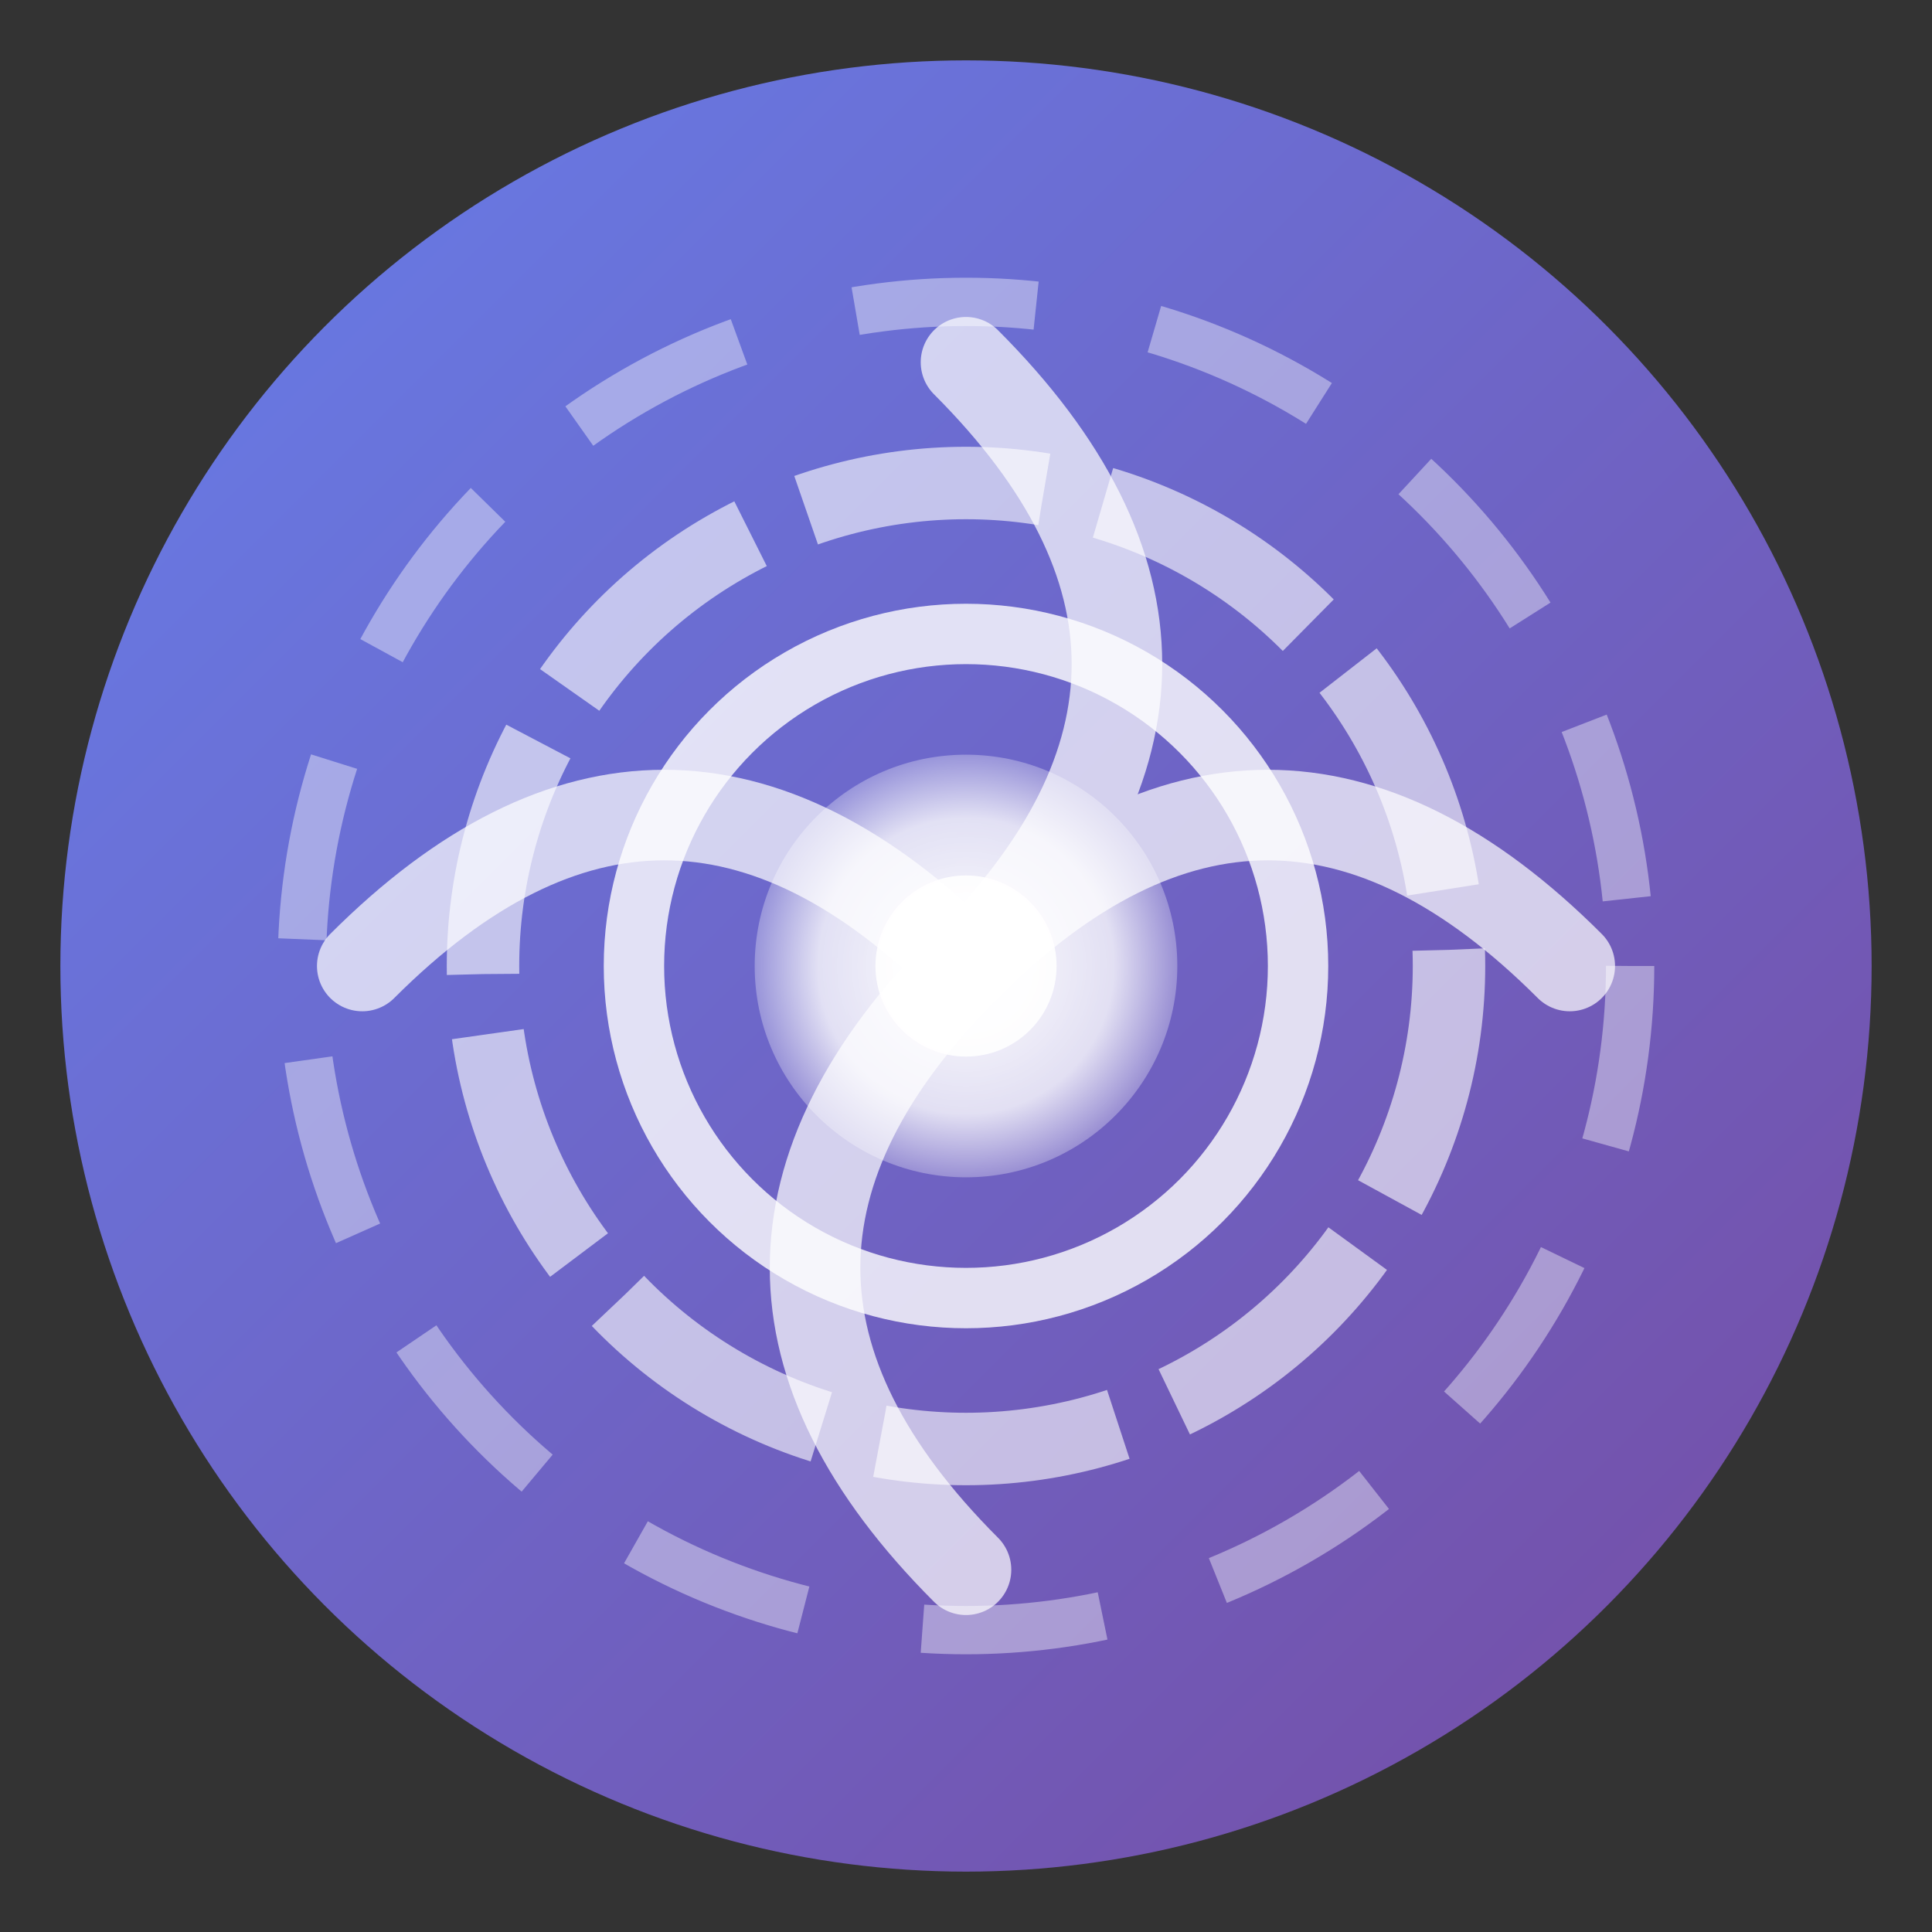
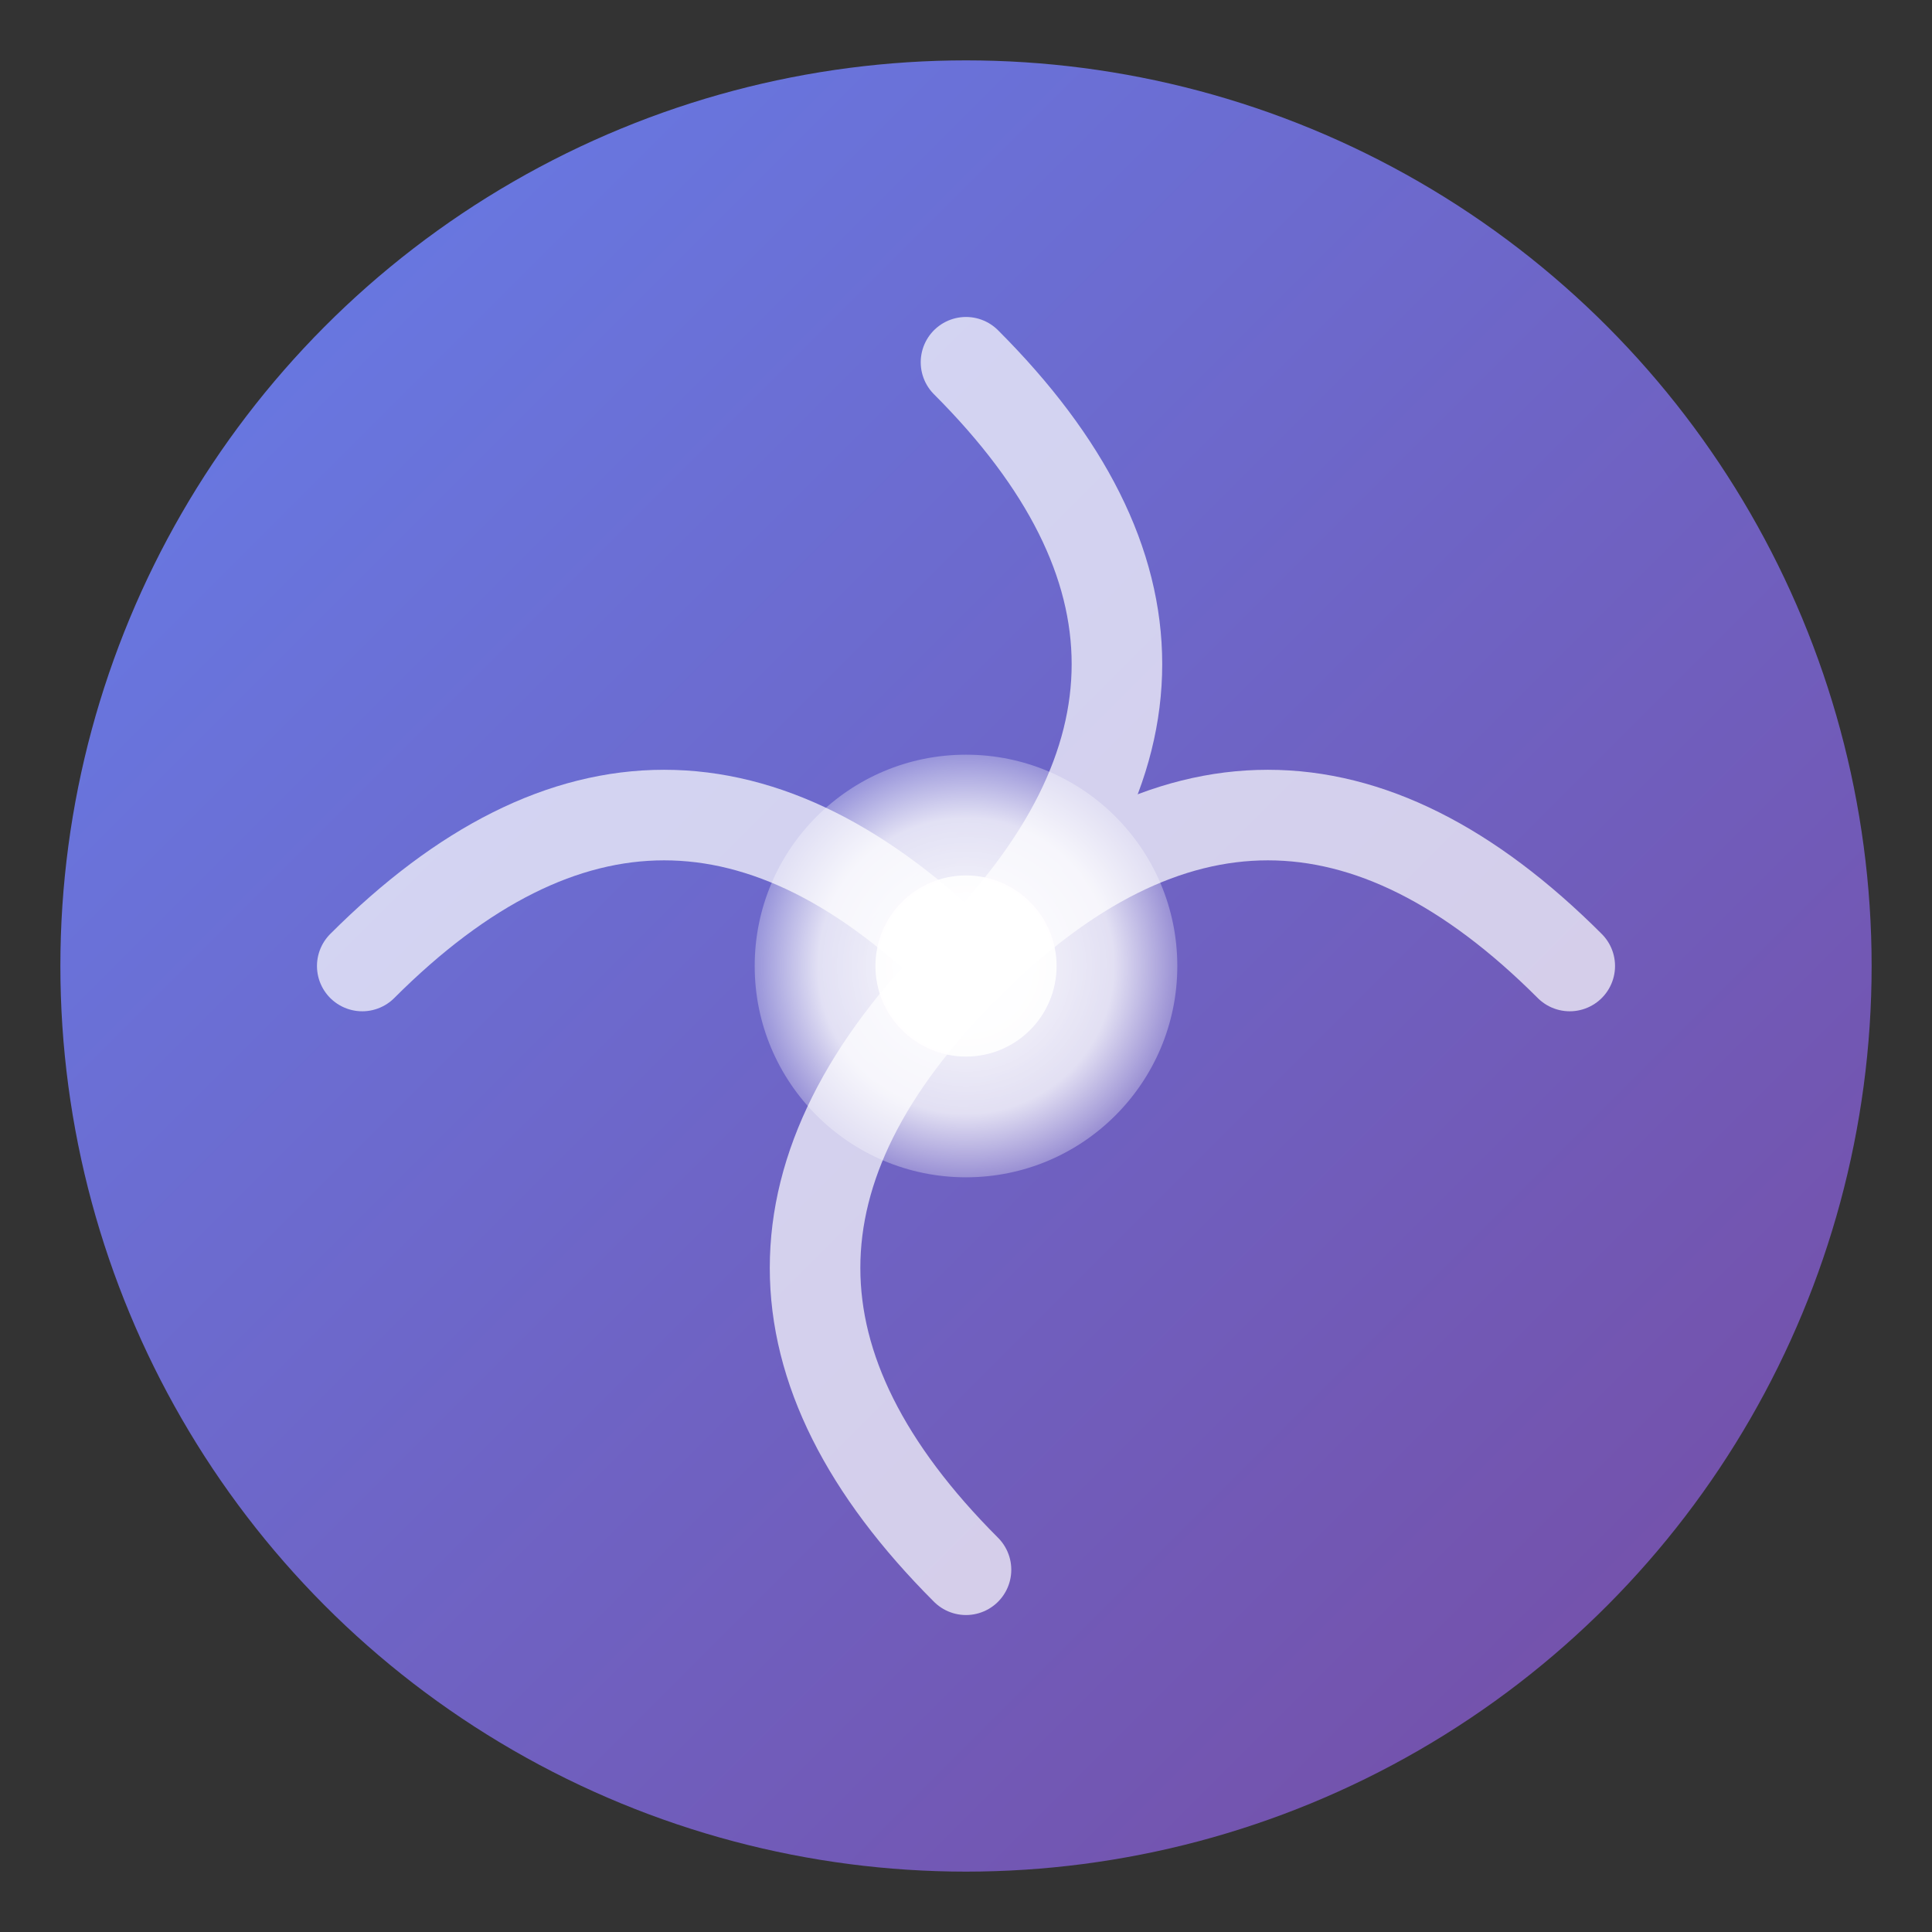
<svg xmlns="http://www.w3.org/2000/svg" width="32" height="32" viewBox="0 0 32 32" fill="none">
  <rect x="0" y="0" width="32" height="32" fill="#333333" stroke="none" />
  <defs>
    <linearGradient id="unityGradient" x1="0%" y1="0%" x2="100%" y2="100%">
      <stop offset="0%" style="stop-color:#667eea;stop-opacity:1" />
      <stop offset="100%" style="stop-color:#764ba2;stop-opacity:1" />
    </linearGradient>
    <radialGradient id="fusionGradient" cx="50%" cy="50%" r="50%">
      <stop offset="0%" style="stop-color:rgba(255,255,255,1);stop-opacity:1" />
      <stop offset="70%" style="stop-color:rgba(255,255,255,0.8);stop-opacity:1" />
      <stop offset="100%" style="stop-color:rgba(255,255,255,0.3);stop-opacity:1" />
    </radialGradient>
  </defs>
  <circle cx="16" cy="16" r="15" fill="url(#unityGradient)" />
-   <circle cx="16" cy="16" r="11" fill="none" stroke="rgba(255,255,255,0.4)" stroke-width="0.8" stroke-dasharray="3,2" />
-   <circle cx="16" cy="16" r="8" fill="none" stroke="rgba(255,255,255,0.6)" stroke-width="1.2" stroke-dasharray="4,1" />
-   <circle cx="16" cy="16" r="5.5" fill="none" stroke="rgba(255,255,255,0.8)" stroke-width="1" />
  <circle cx="16" cy="16" r="3.5" fill="url(#fusionGradient)" />
  <g fill="none" stroke="white" stroke-width="1.5" stroke-linecap="round" opacity="0.7">
    <path d="M 6 16 Q 11 11, 16 16" />
    <path d="M 26 16 Q 21 11, 16 16" />
    <path d="M 16 6 Q 21 11, 16 16" />
    <path d="M 16 26 Q 11 21, 16 16" />
  </g>
  <circle cx="16" cy="16" r="1.5" fill="white" opacity="0.9" />
</svg>